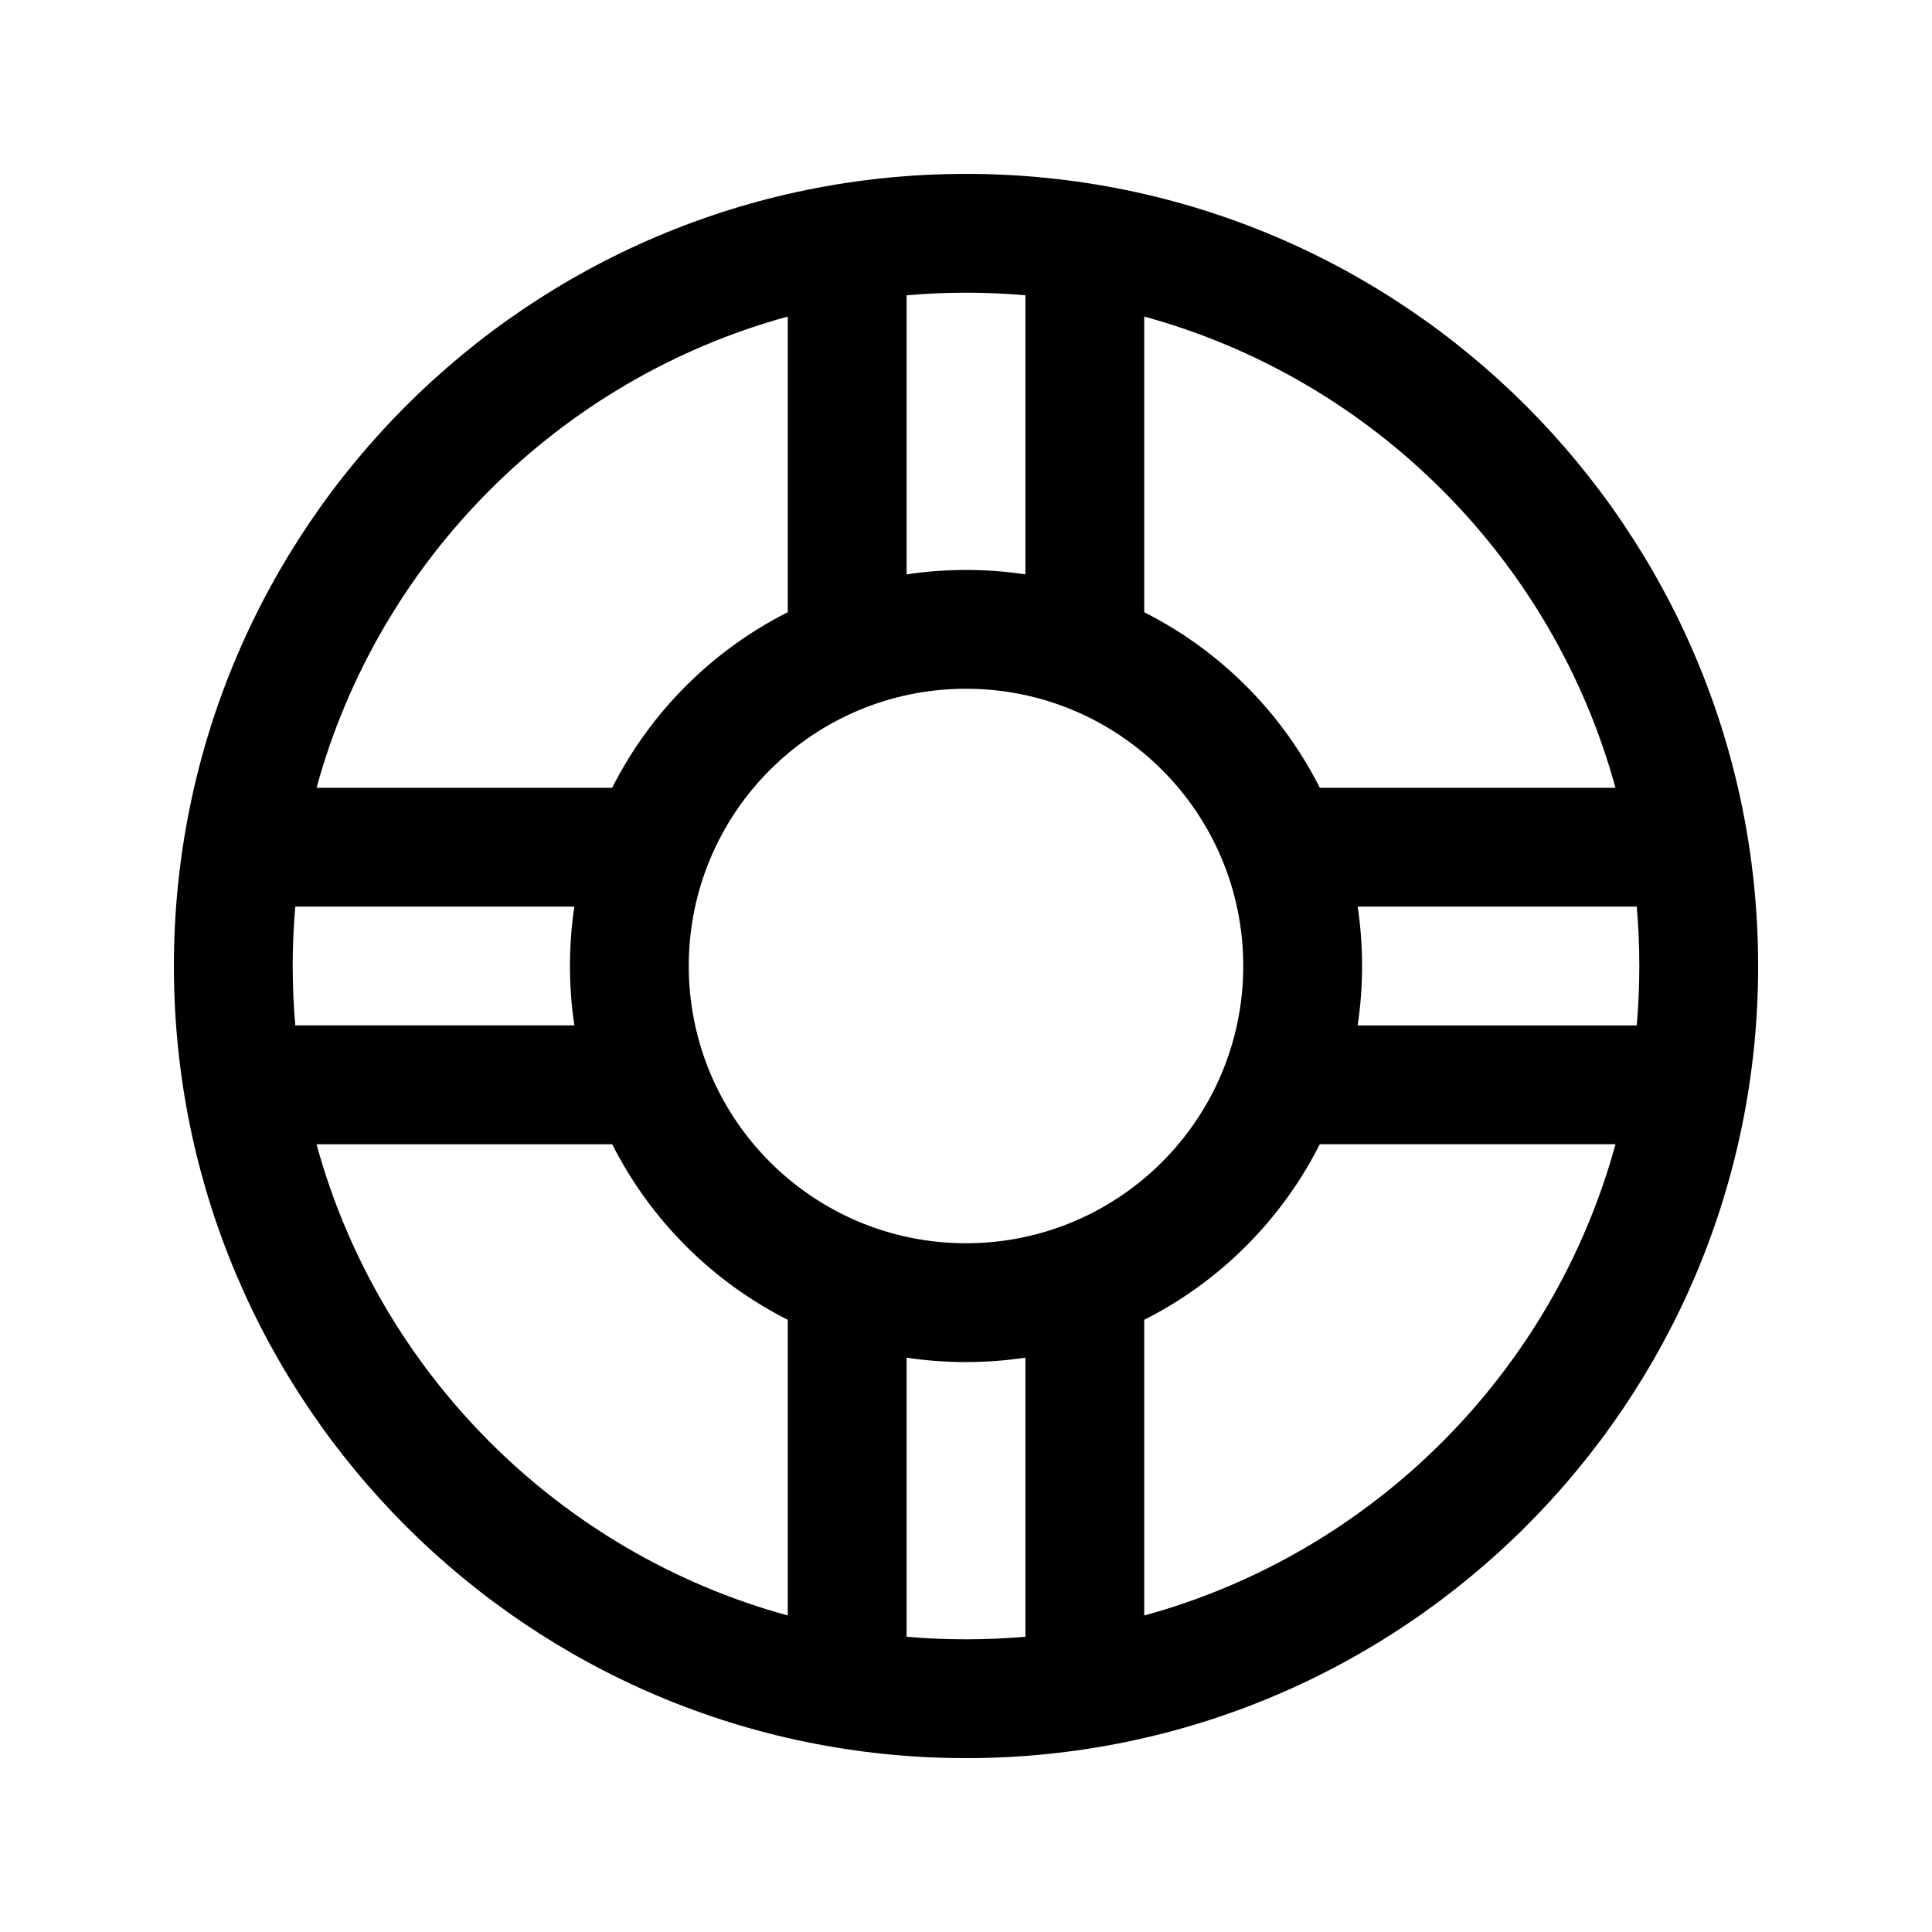
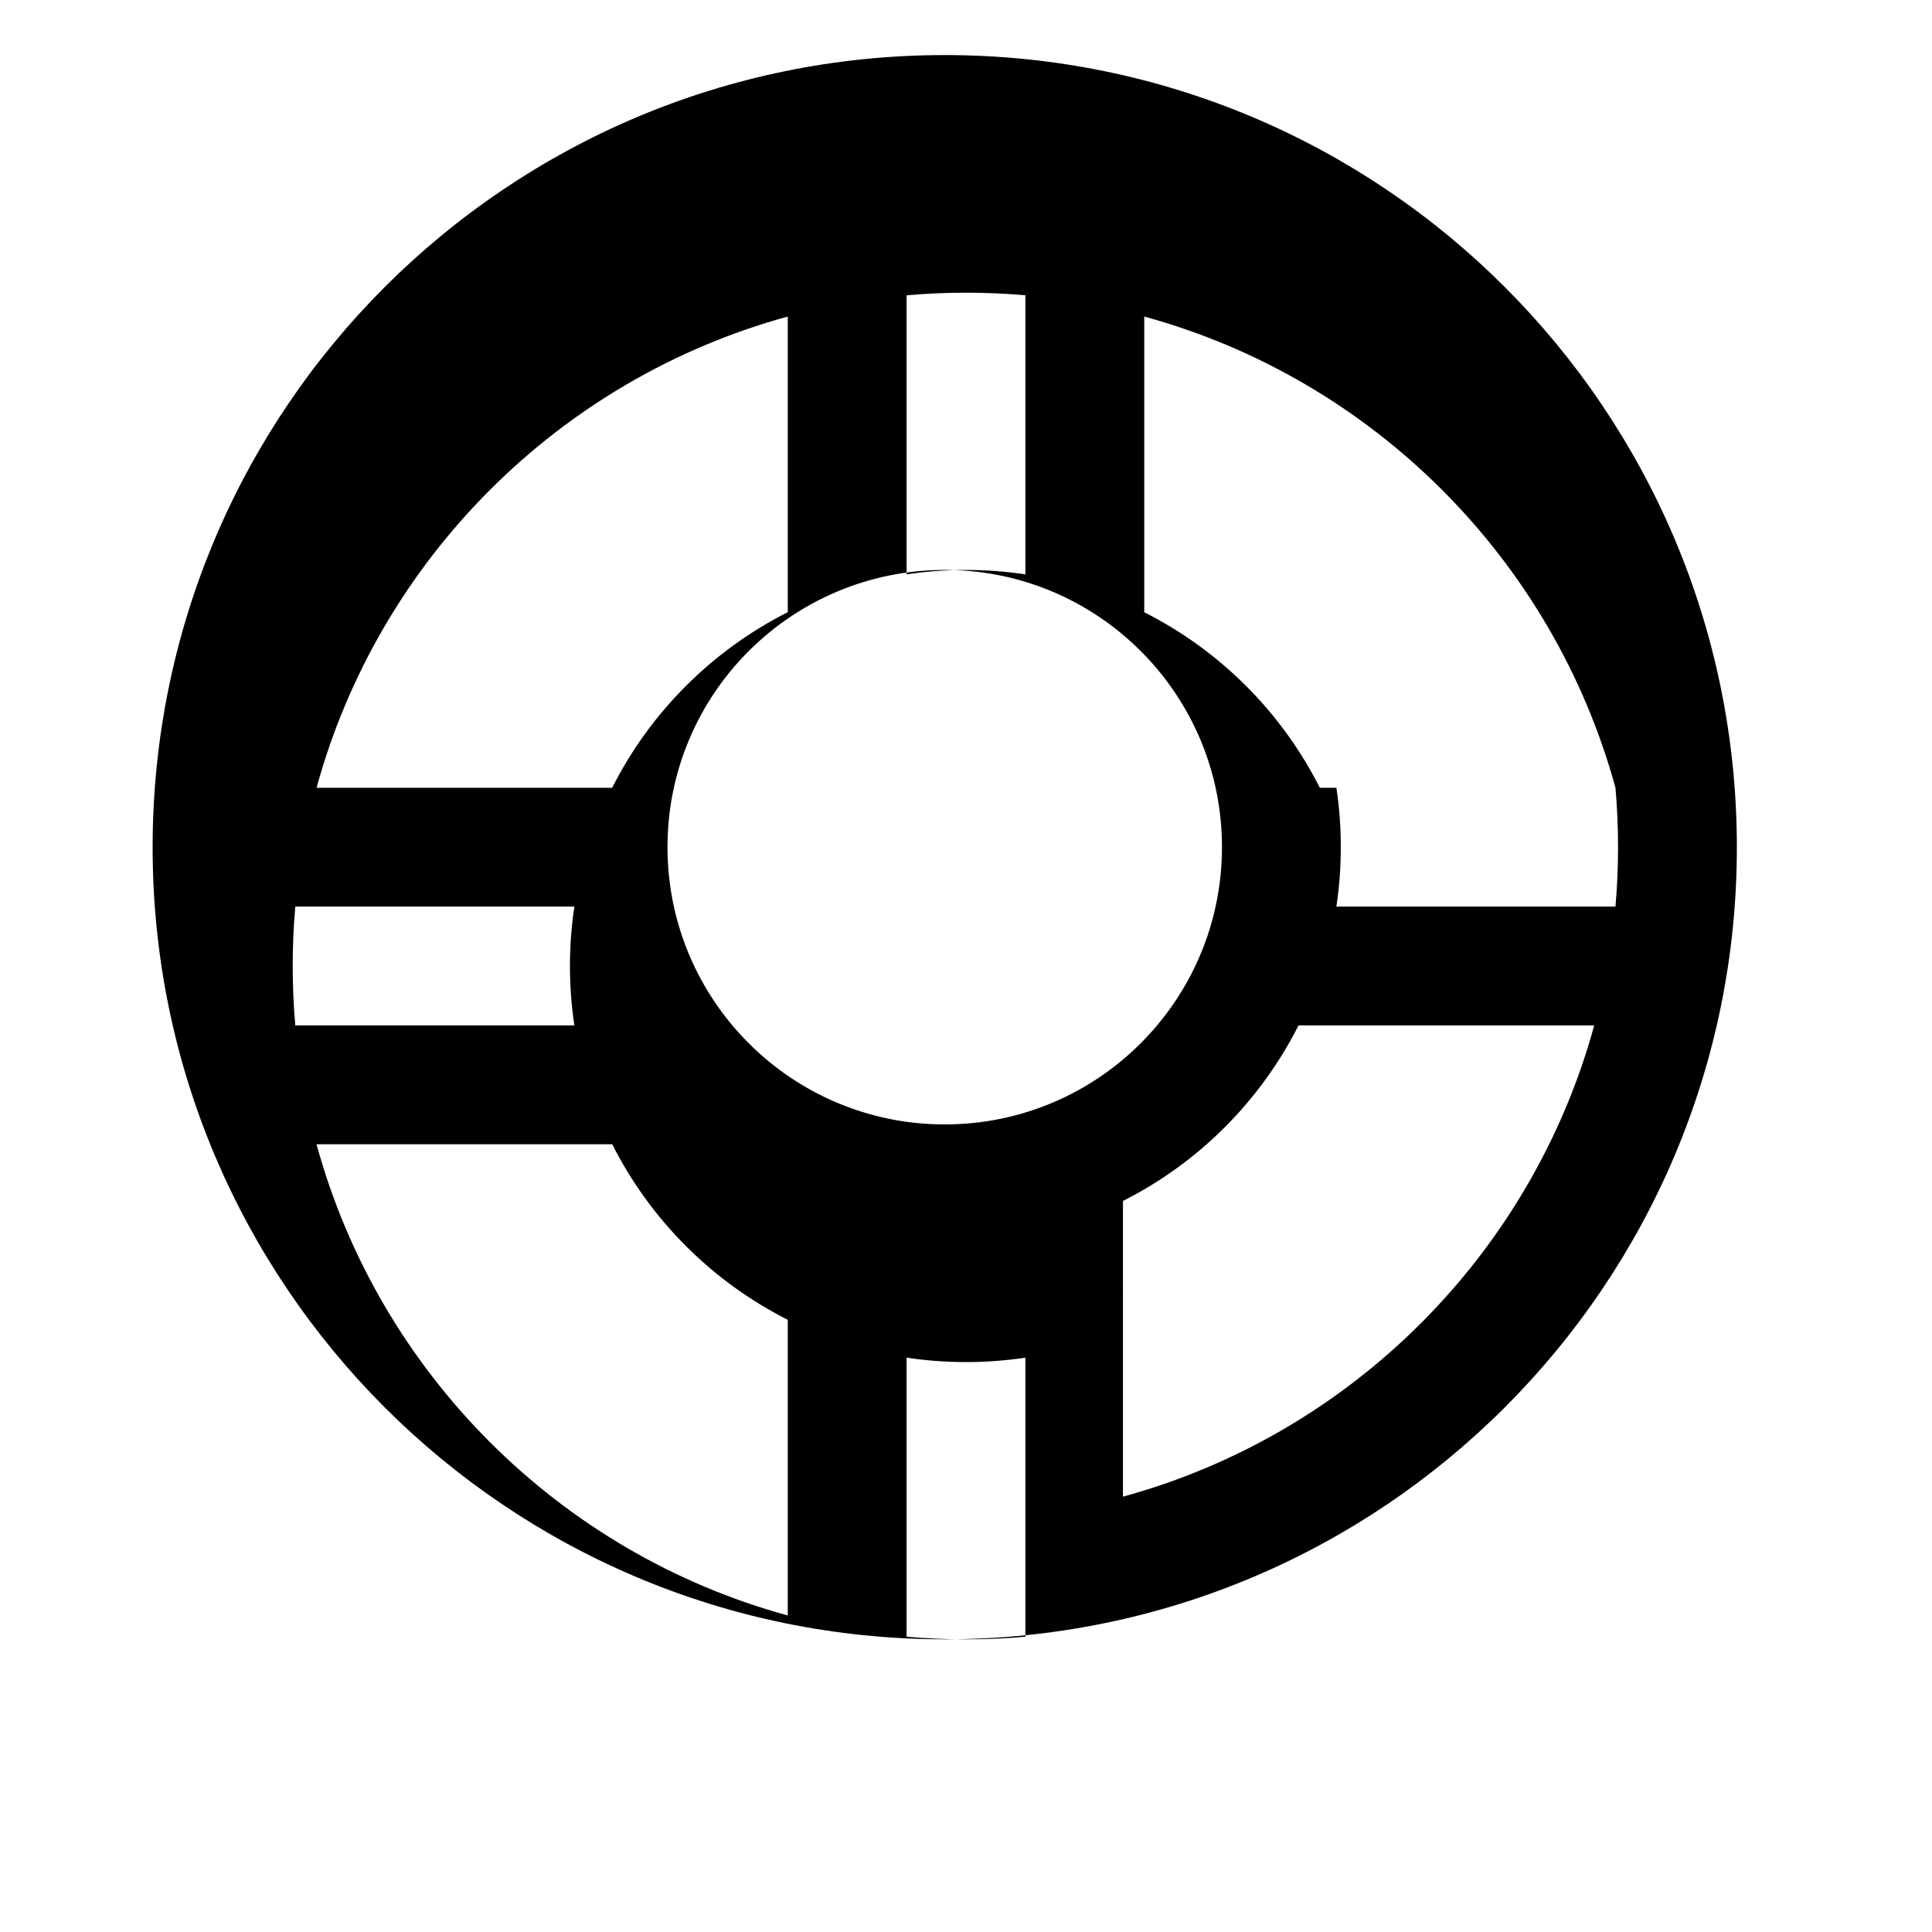
<svg xmlns="http://www.w3.org/2000/svg" fill="#000000" width="800px" height="800px" version="1.1" viewBox="144 144 512 512">
-   <path d="m352.77 227.89c-60.57 16.594-108.28 64.305-124.88 124.88h78.344c10.117-20.051 26.48-36.41 46.531-46.527zm31.488-5.633v73.957c5.137-0.773 10.395-1.172 15.746-1.172 5.348 0 10.605 0.398 15.742 1.172v-73.961c-5.184-0.453-10.43-0.684-15.73-0.684-5.312 0-10.566 0.23-15.758 0.688zm-162 162c-0.457 5.195-0.688 10.453-0.688 15.77 0 5.297 0.23 10.539 0.684 15.719h73.961c-0.773-5.141-1.172-10.402-1.172-15.758 0-5.344 0.398-10.598 1.172-15.73zm130.51 187.86v-78.355c-20.043-10.117-36.402-26.477-46.523-46.523h-78.363c16.586 60.574 64.305 108.29 124.89 124.88zm31.488 5.637c5.191 0.453 10.445 0.684 15.758 0.684 5.301 0 10.547-0.23 15.73-0.684v-73.961c-5.137 0.773-10.395 1.172-15.742 1.172-5.352 0-10.609-0.398-15.746-1.172zm187.86-224.98c-16.59-60.582-64.305-108.3-124.88-124.88v78.355c20.051 10.117 36.414 26.477 46.531 46.527zm5.637 31.488h-73.957c0.77 5.133 1.168 10.387 1.168 15.73 0 5.356-0.398 10.617-1.172 15.758h73.961c0.453-5.18 0.684-10.422 0.684-15.719 0-5.316-0.23-10.574-0.684-15.77zm-130.52 187.86c60.586-16.586 108.3-64.301 124.89-124.89h-78.363c-10.121 20.047-26.48 36.406-46.523 46.523zm-47.219-382.04c115.92 0 209.91 93.988 209.91 209.95 0 115.93-93.984 209.89-209.91 209.89-115.93 0-209.93-93.965-209.93-209.89 0-115.96 94.008-209.95 209.93-209.95zm-0.012 283.39c40.57 0 73.473-32.902 73.473-73.488 0-40.578-32.895-73.457-73.473-73.457-40.582 0-73.473 32.879-73.473 73.457 0 40.586 32.898 73.488 73.473 73.488z" />
+   <path d="m352.77 227.89c-60.57 16.594-108.28 64.305-124.88 124.88h78.344c10.117-20.051 26.48-36.41 46.531-46.527zm31.488-5.633v73.957c5.137-0.773 10.395-1.172 15.746-1.172 5.348 0 10.605 0.398 15.742 1.172v-73.961c-5.184-0.453-10.43-0.684-15.73-0.684-5.312 0-10.566 0.23-15.758 0.688zm-162 162c-0.457 5.195-0.688 10.453-0.688 15.77 0 5.297 0.23 10.539 0.684 15.719h73.961c-0.773-5.141-1.172-10.402-1.172-15.758 0-5.344 0.398-10.598 1.172-15.73zm130.51 187.86v-78.355c-20.043-10.117-36.402-26.477-46.523-46.523h-78.363c16.586 60.574 64.305 108.29 124.89 124.88zm31.488 5.637c5.191 0.453 10.445 0.684 15.758 0.684 5.301 0 10.547-0.23 15.73-0.684v-73.961c-5.137 0.773-10.395 1.172-15.742 1.172-5.352 0-10.609-0.398-15.746-1.172zm187.86-224.98c-16.59-60.582-64.305-108.3-124.88-124.88v78.355c20.051 10.117 36.414 26.477 46.531 46.527zh-73.957c0.77 5.133 1.168 10.387 1.168 15.73 0 5.356-0.398 10.617-1.172 15.758h73.961c0.453-5.18 0.684-10.422 0.684-15.719 0-5.316-0.23-10.574-0.684-15.77zm-130.52 187.86c60.586-16.586 108.3-64.301 124.89-124.89h-78.363c-10.121 20.047-26.48 36.406-46.523 46.523zm-47.219-382.04c115.92 0 209.91 93.988 209.91 209.95 0 115.93-93.984 209.89-209.91 209.89-115.93 0-209.93-93.965-209.93-209.89 0-115.96 94.008-209.95 209.93-209.95zm-0.012 283.39c40.57 0 73.473-32.902 73.473-73.488 0-40.578-32.895-73.457-73.473-73.457-40.582 0-73.473 32.879-73.473 73.457 0 40.586 32.898 73.488 73.473 73.488z" />
</svg>